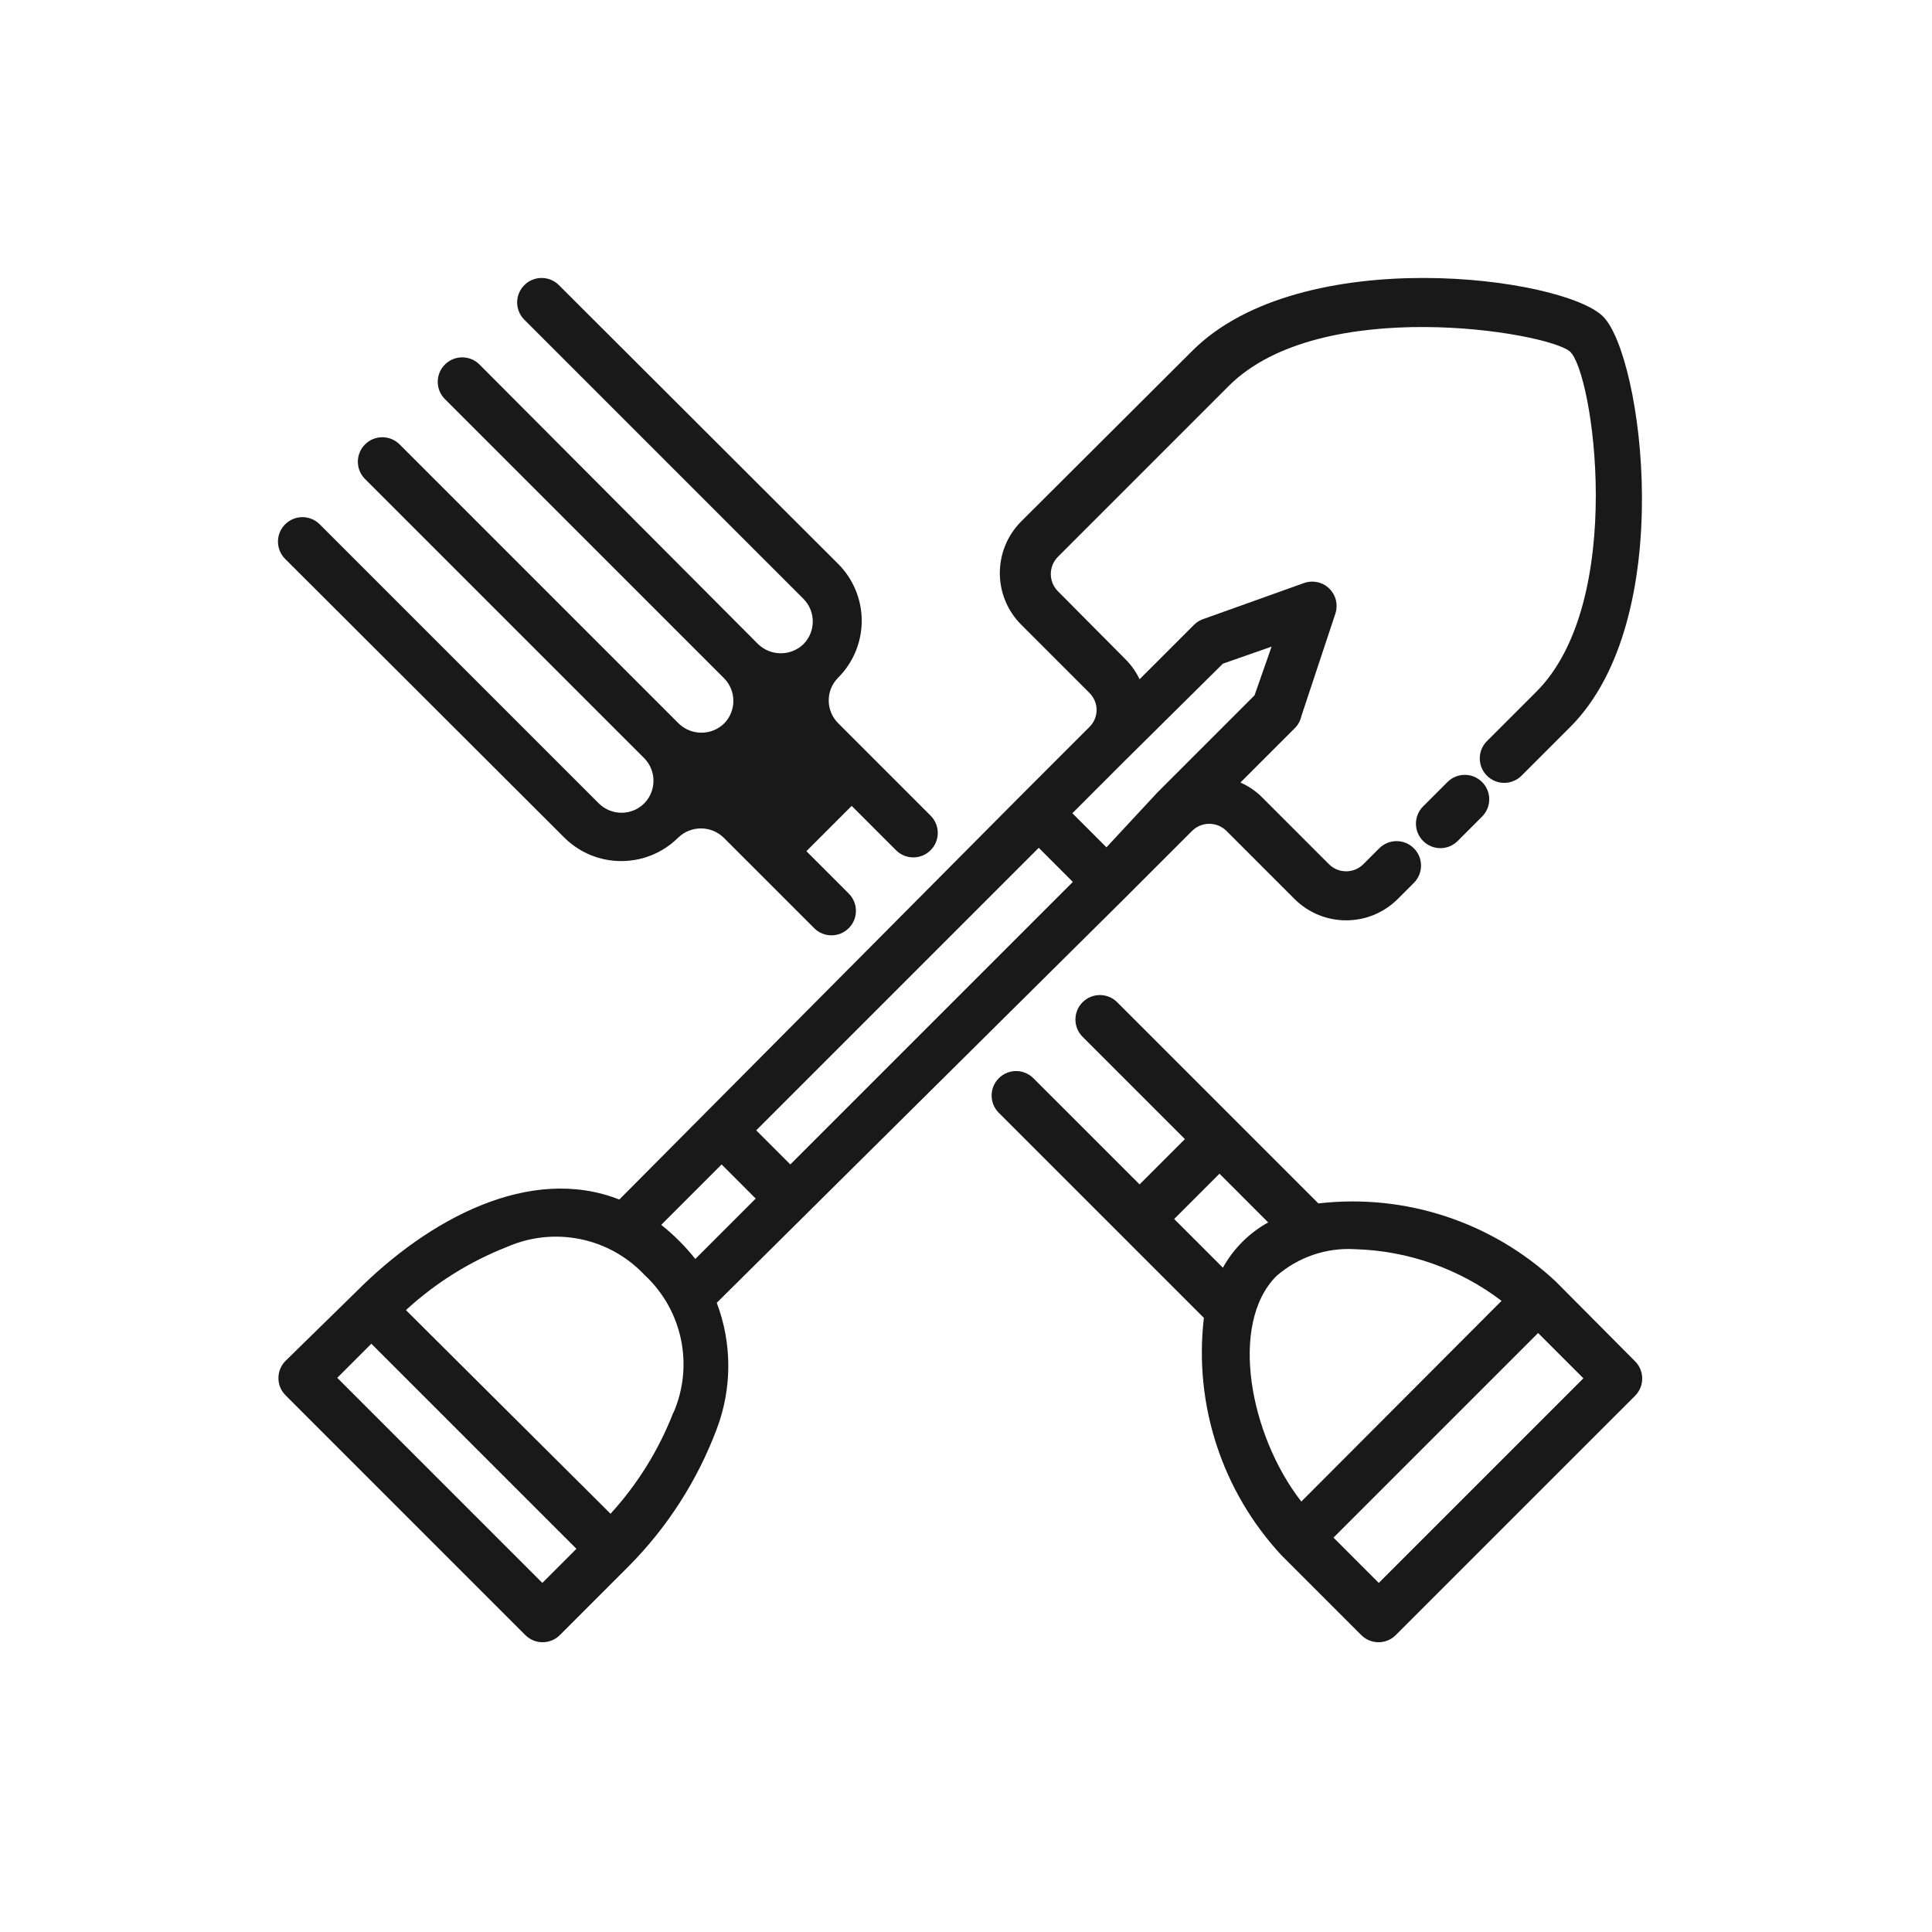
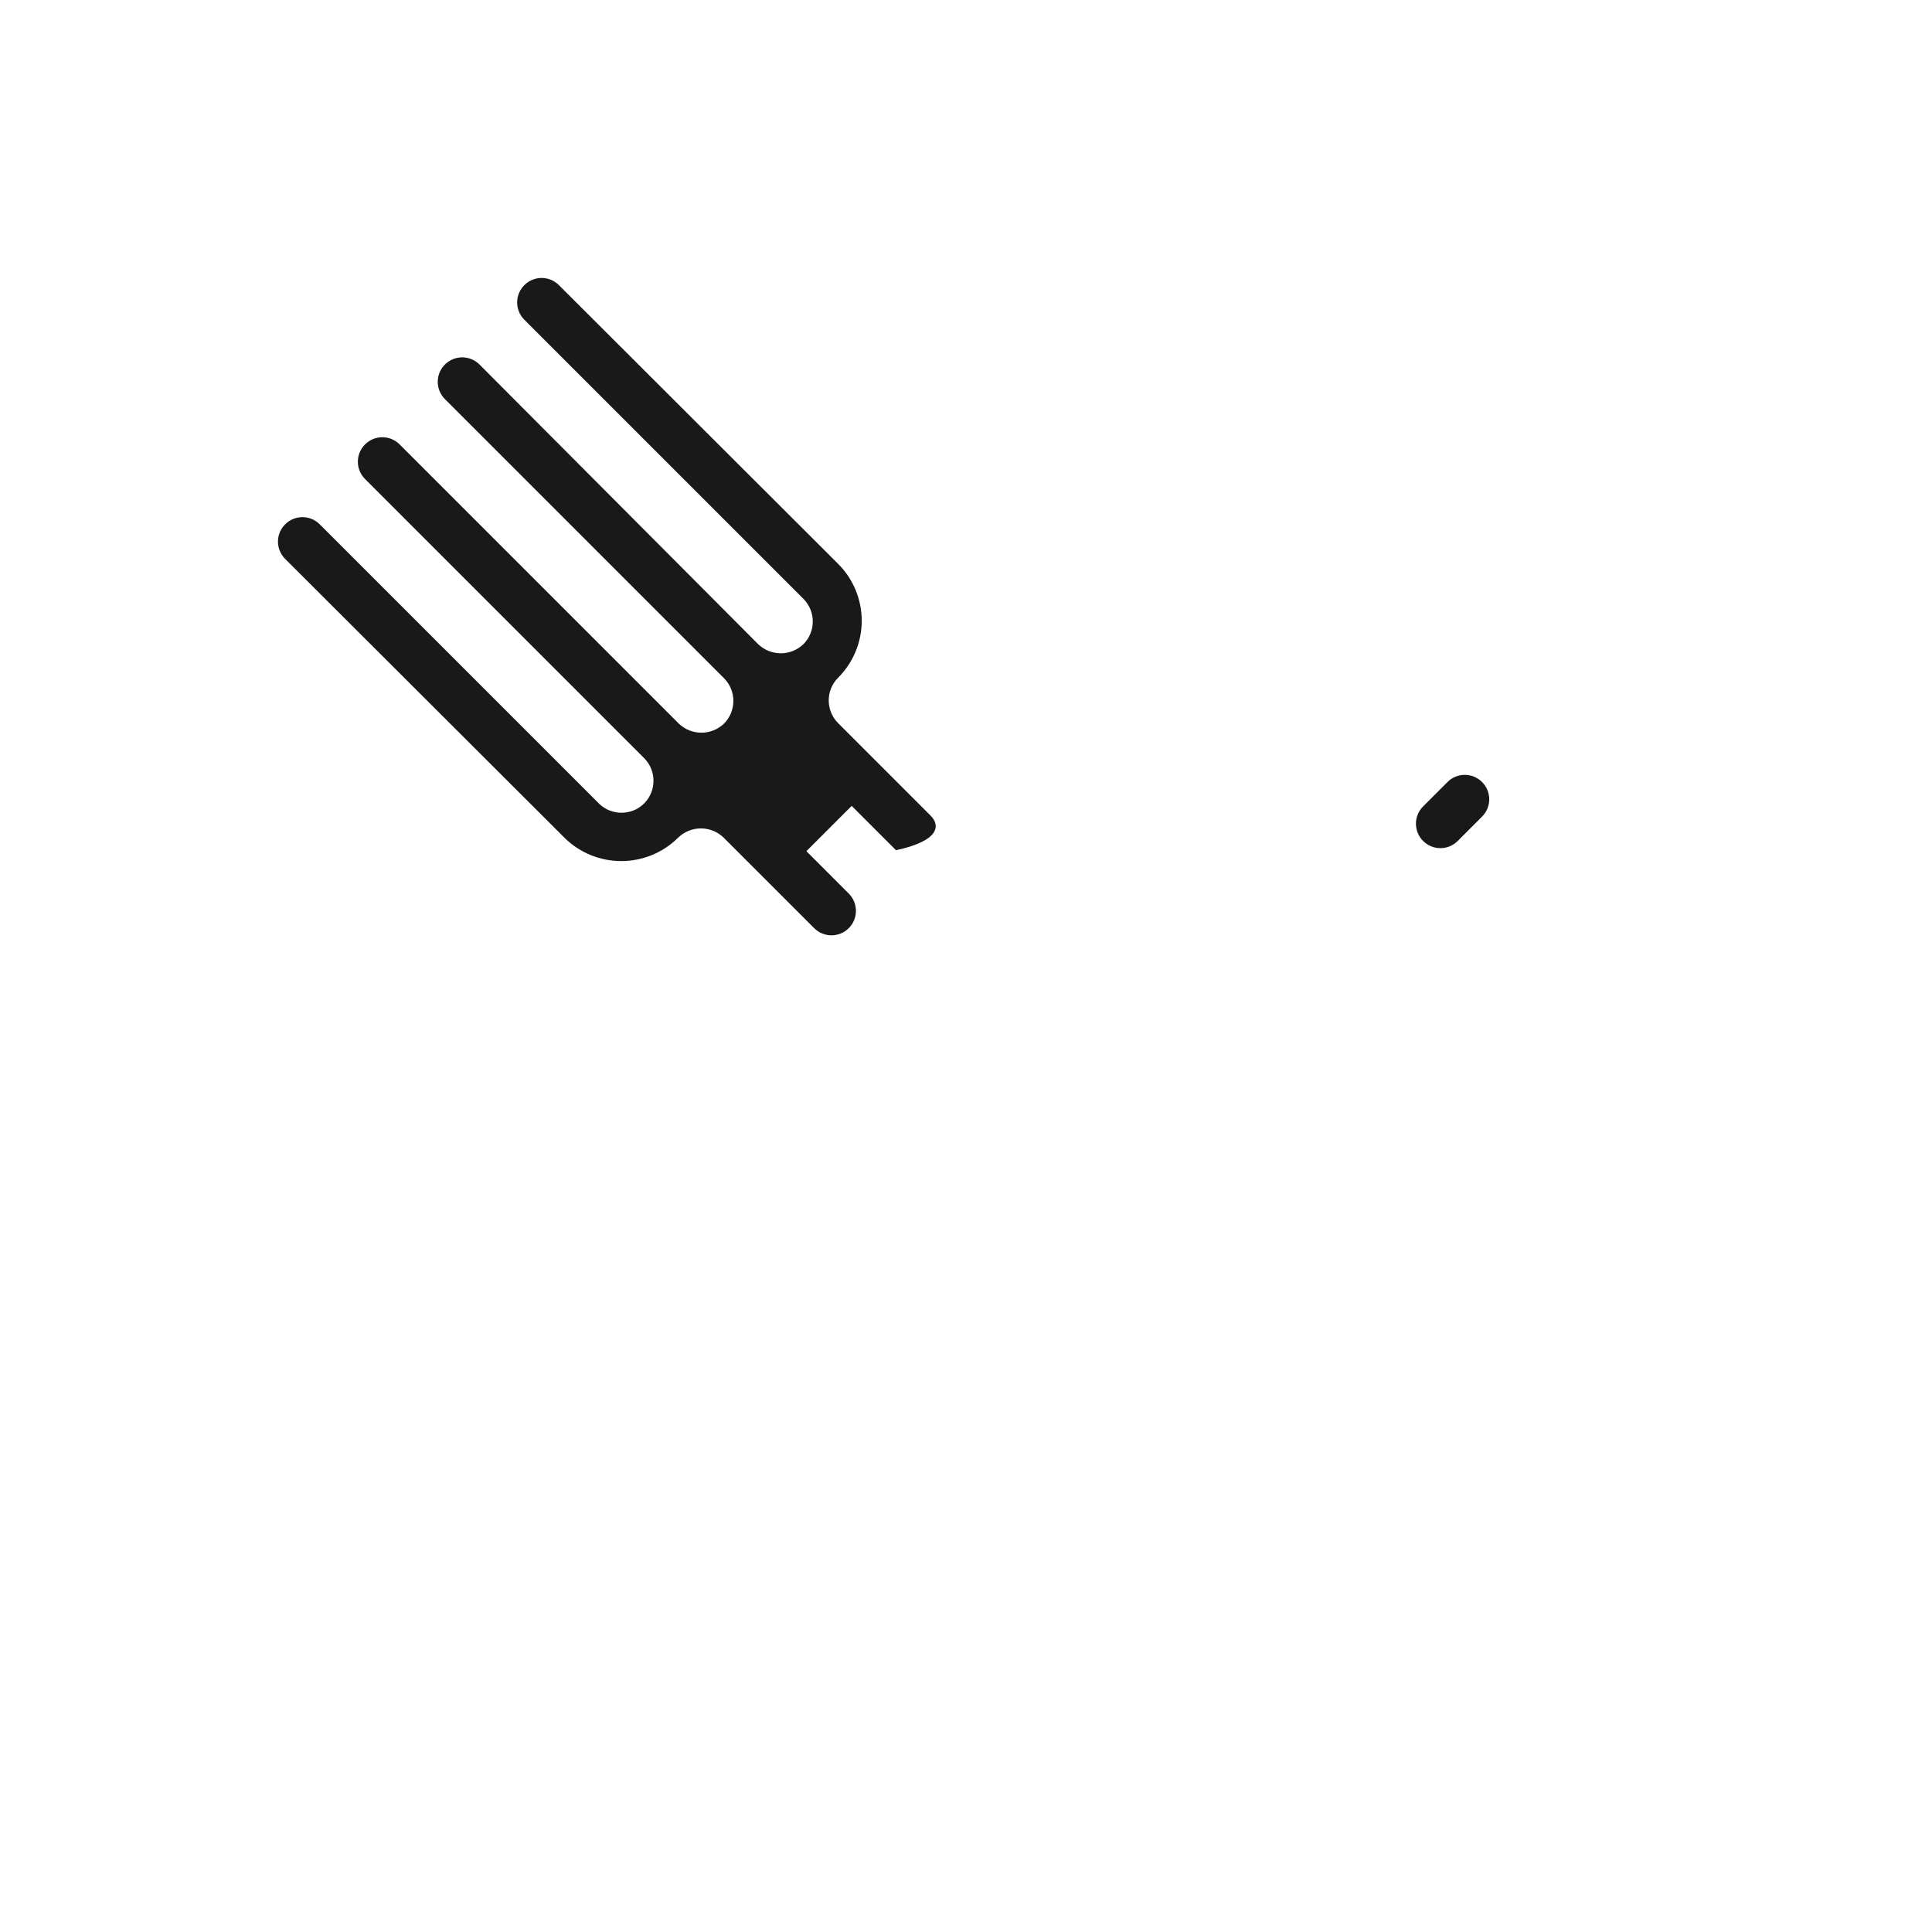
<svg xmlns="http://www.w3.org/2000/svg" width="80" height="80" viewBox="0 0 80 80" fill="none">
-   <path d="M23.365 34.681C24.671 35.98 26.779 35.98 28.085 34.681C28.61 34.177 29.437 34.177 29.961 34.681L33.713 38.433C34.109 38.829 34.75 38.829 35.145 38.433C35.541 38.038 35.541 37.397 35.145 37.001L33.391 35.246L35.266 33.37L37.102 35.206C37.498 35.602 38.138 35.602 38.534 35.206C38.93 34.81 38.93 34.17 38.534 33.774L34.702 29.941C34.187 29.422 34.187 28.584 34.702 28.065C35.33 27.44 35.682 26.59 35.682 25.705C35.682 24.82 35.33 23.97 34.702 23.345L23.143 11.807C22.747 11.411 22.107 11.411 21.711 11.807C21.315 12.203 21.315 12.843 21.711 13.239L33.269 24.797C33.784 25.317 33.784 26.154 33.269 26.673C32.745 27.177 31.918 27.177 31.393 26.673L19.855 15.094C19.459 14.698 18.819 14.698 18.423 15.094C18.027 15.49 18.027 16.131 18.423 16.526L29.981 28.085C30.496 28.604 30.496 29.441 29.981 29.961C29.457 30.465 28.63 30.465 28.105 29.961L16.547 18.402C16.151 18.006 15.511 18.006 15.115 18.402C14.719 18.798 14.719 19.439 15.115 19.835L26.673 31.393C27.188 31.912 27.188 32.749 26.673 33.269C26.154 33.783 25.317 33.783 24.797 33.269L13.239 21.711C12.843 21.315 12.203 21.315 11.807 21.711C11.411 22.106 11.411 22.747 11.807 23.143L23.365 34.681Z" fill="#191919" />
-   <path d="M67.703 56.367L64.414 53.058C61.772 50.595 58.181 49.415 54.591 49.831L46.26 41.5C45.864 41.104 45.223 41.104 44.828 41.5C44.432 41.896 44.432 42.536 44.828 42.932L49.064 47.168L47.188 49.044L42.79 44.647C42.394 44.251 41.754 44.251 41.358 44.647C40.962 45.043 40.962 45.683 41.358 46.079L49.85 54.571C49.429 58.157 50.602 61.747 53.057 64.395L56.366 67.703C56.555 67.895 56.812 68.001 57.082 68.001C57.352 68.001 57.609 67.895 57.798 67.703L67.703 57.799C67.894 57.61 68 57.352 68 57.083C68 56.813 67.894 56.556 67.703 56.367V56.367ZM48.62 50.476L50.496 48.6L52.513 50.618C51.724 51.054 51.074 51.704 50.637 52.493L48.62 50.476ZM52.856 52.836C53.757 52.05 54.931 51.651 56.124 51.727C58.315 51.792 60.431 52.539 62.176 53.865L53.885 62.176C51.747 59.433 50.879 54.813 52.856 52.836L52.856 52.836ZM57.092 65.545L55.217 63.669L63.689 55.197L65.565 57.073L57.092 65.545Z" fill="#191919" />
+   <path d="M23.365 34.681C24.671 35.98 26.779 35.98 28.085 34.681C28.61 34.177 29.437 34.177 29.961 34.681L33.713 38.433C34.109 38.829 34.75 38.829 35.145 38.433C35.541 38.038 35.541 37.397 35.145 37.001L33.391 35.246L35.266 33.37L37.102 35.206C38.93 34.81 38.93 34.17 38.534 33.774L34.702 29.941C34.187 29.422 34.187 28.584 34.702 28.065C35.33 27.44 35.682 26.59 35.682 25.705C35.682 24.82 35.33 23.97 34.702 23.345L23.143 11.807C22.747 11.411 22.107 11.411 21.711 11.807C21.315 12.203 21.315 12.843 21.711 13.239L33.269 24.797C33.784 25.317 33.784 26.154 33.269 26.673C32.745 27.177 31.918 27.177 31.393 26.673L19.855 15.094C19.459 14.698 18.819 14.698 18.423 15.094C18.027 15.49 18.027 16.131 18.423 16.526L29.981 28.085C30.496 28.604 30.496 29.441 29.981 29.961C29.457 30.465 28.63 30.465 28.105 29.961L16.547 18.402C16.151 18.006 15.511 18.006 15.115 18.402C14.719 18.798 14.719 19.439 15.115 19.835L26.673 31.393C27.188 31.912 27.188 32.749 26.673 33.269C26.154 33.783 25.317 33.783 24.797 33.269L13.239 21.711C12.843 21.315 12.203 21.315 11.807 21.711C11.411 22.106 11.411 22.747 11.807 23.143L23.365 34.681Z" fill="#191919" />
  <path d="M59.937 32.382L58.928 33.391C58.532 33.786 58.532 34.427 58.928 34.823C59.324 35.219 59.964 35.219 60.36 34.823L61.369 33.814C61.765 33.418 61.765 32.778 61.369 32.382C60.973 31.986 60.332 31.986 59.937 32.382Z" fill="#191919" />
-   <path d="M46.542 37.224L49.367 34.4C49.76 34.016 50.385 34.016 50.779 34.4L53.602 37.224C54.785 38.404 56.696 38.404 57.879 37.224L58.545 36.558C58.941 36.162 58.941 35.522 58.545 35.126C58.149 34.73 57.508 34.73 57.112 35.126L56.447 35.791C56.053 36.175 55.428 36.175 55.035 35.791L52.211 32.967C51.964 32.73 51.676 32.541 51.363 32.403L53.623 30.143C53.754 30.01 53.845 29.841 53.885 29.659L55.297 25.403C55.413 25.042 55.32 24.646 55.05 24.379C54.783 24.109 54.387 24.016 54.026 24.132L49.85 25.625C49.699 25.673 49.561 25.756 49.447 25.867L47.188 28.126C47.042 27.818 46.842 27.538 46.603 27.299L43.799 24.475C43.416 24.082 43.416 23.456 43.799 23.063L50.879 15.982C54.672 12.19 64.031 13.743 65 14.55C65.968 15.357 67.38 24.939 63.588 28.671L61.571 30.688C61.175 31.084 61.175 31.724 61.571 32.12C61.966 32.516 62.607 32.516 63.003 32.12L65.02 30.103C69.498 25.625 68.005 14.772 66.392 13.118C64.778 11.465 53.885 10.012 49.367 14.53L42.286 21.591C41.106 22.773 41.106 24.685 42.286 25.867L45.11 28.691C45.299 28.878 45.408 29.133 45.408 29.397C45.408 29.662 45.299 29.917 45.11 30.104L42.266 32.948L25.644 49.67C21.953 48.218 17.757 50.457 14.732 53.503L11.827 56.347C11.635 56.536 11.529 56.793 11.529 57.063C11.529 57.333 11.635 57.59 11.827 57.779L21.751 67.704C21.941 67.895 22.198 68.001 22.468 68.001C22.737 68.001 22.994 67.895 23.184 67.704L26.028 64.859C27.634 63.243 28.877 61.304 29.679 59.171C30.317 57.487 30.317 55.631 29.679 53.946L46.542 37.224ZM43.012 35.106L44.424 36.518L32.725 48.217L31.313 46.805L43.012 35.106ZM50.637 27.481L52.654 26.775L51.948 28.792L47.914 32.826L45.816 35.086L44.404 33.674L46.522 31.556L50.637 27.481ZM29.88 48.218L31.292 49.63L28.791 52.131C28.584 51.869 28.362 51.619 28.125 51.385C27.891 51.148 27.641 50.926 27.379 50.719L29.88 48.218ZM22.457 65.545L13.965 57.053L15.377 55.641L23.869 64.133L22.457 65.545ZM27.883 58.485C27.283 60.033 26.401 61.455 25.281 62.681L16.809 54.249C18.032 53.122 19.456 52.234 21.005 51.627C22.959 50.777 25.233 51.243 26.693 52.797C28.262 54.254 28.738 56.544 27.883 58.505L27.883 58.485Z" fill="#191919" />
</svg>